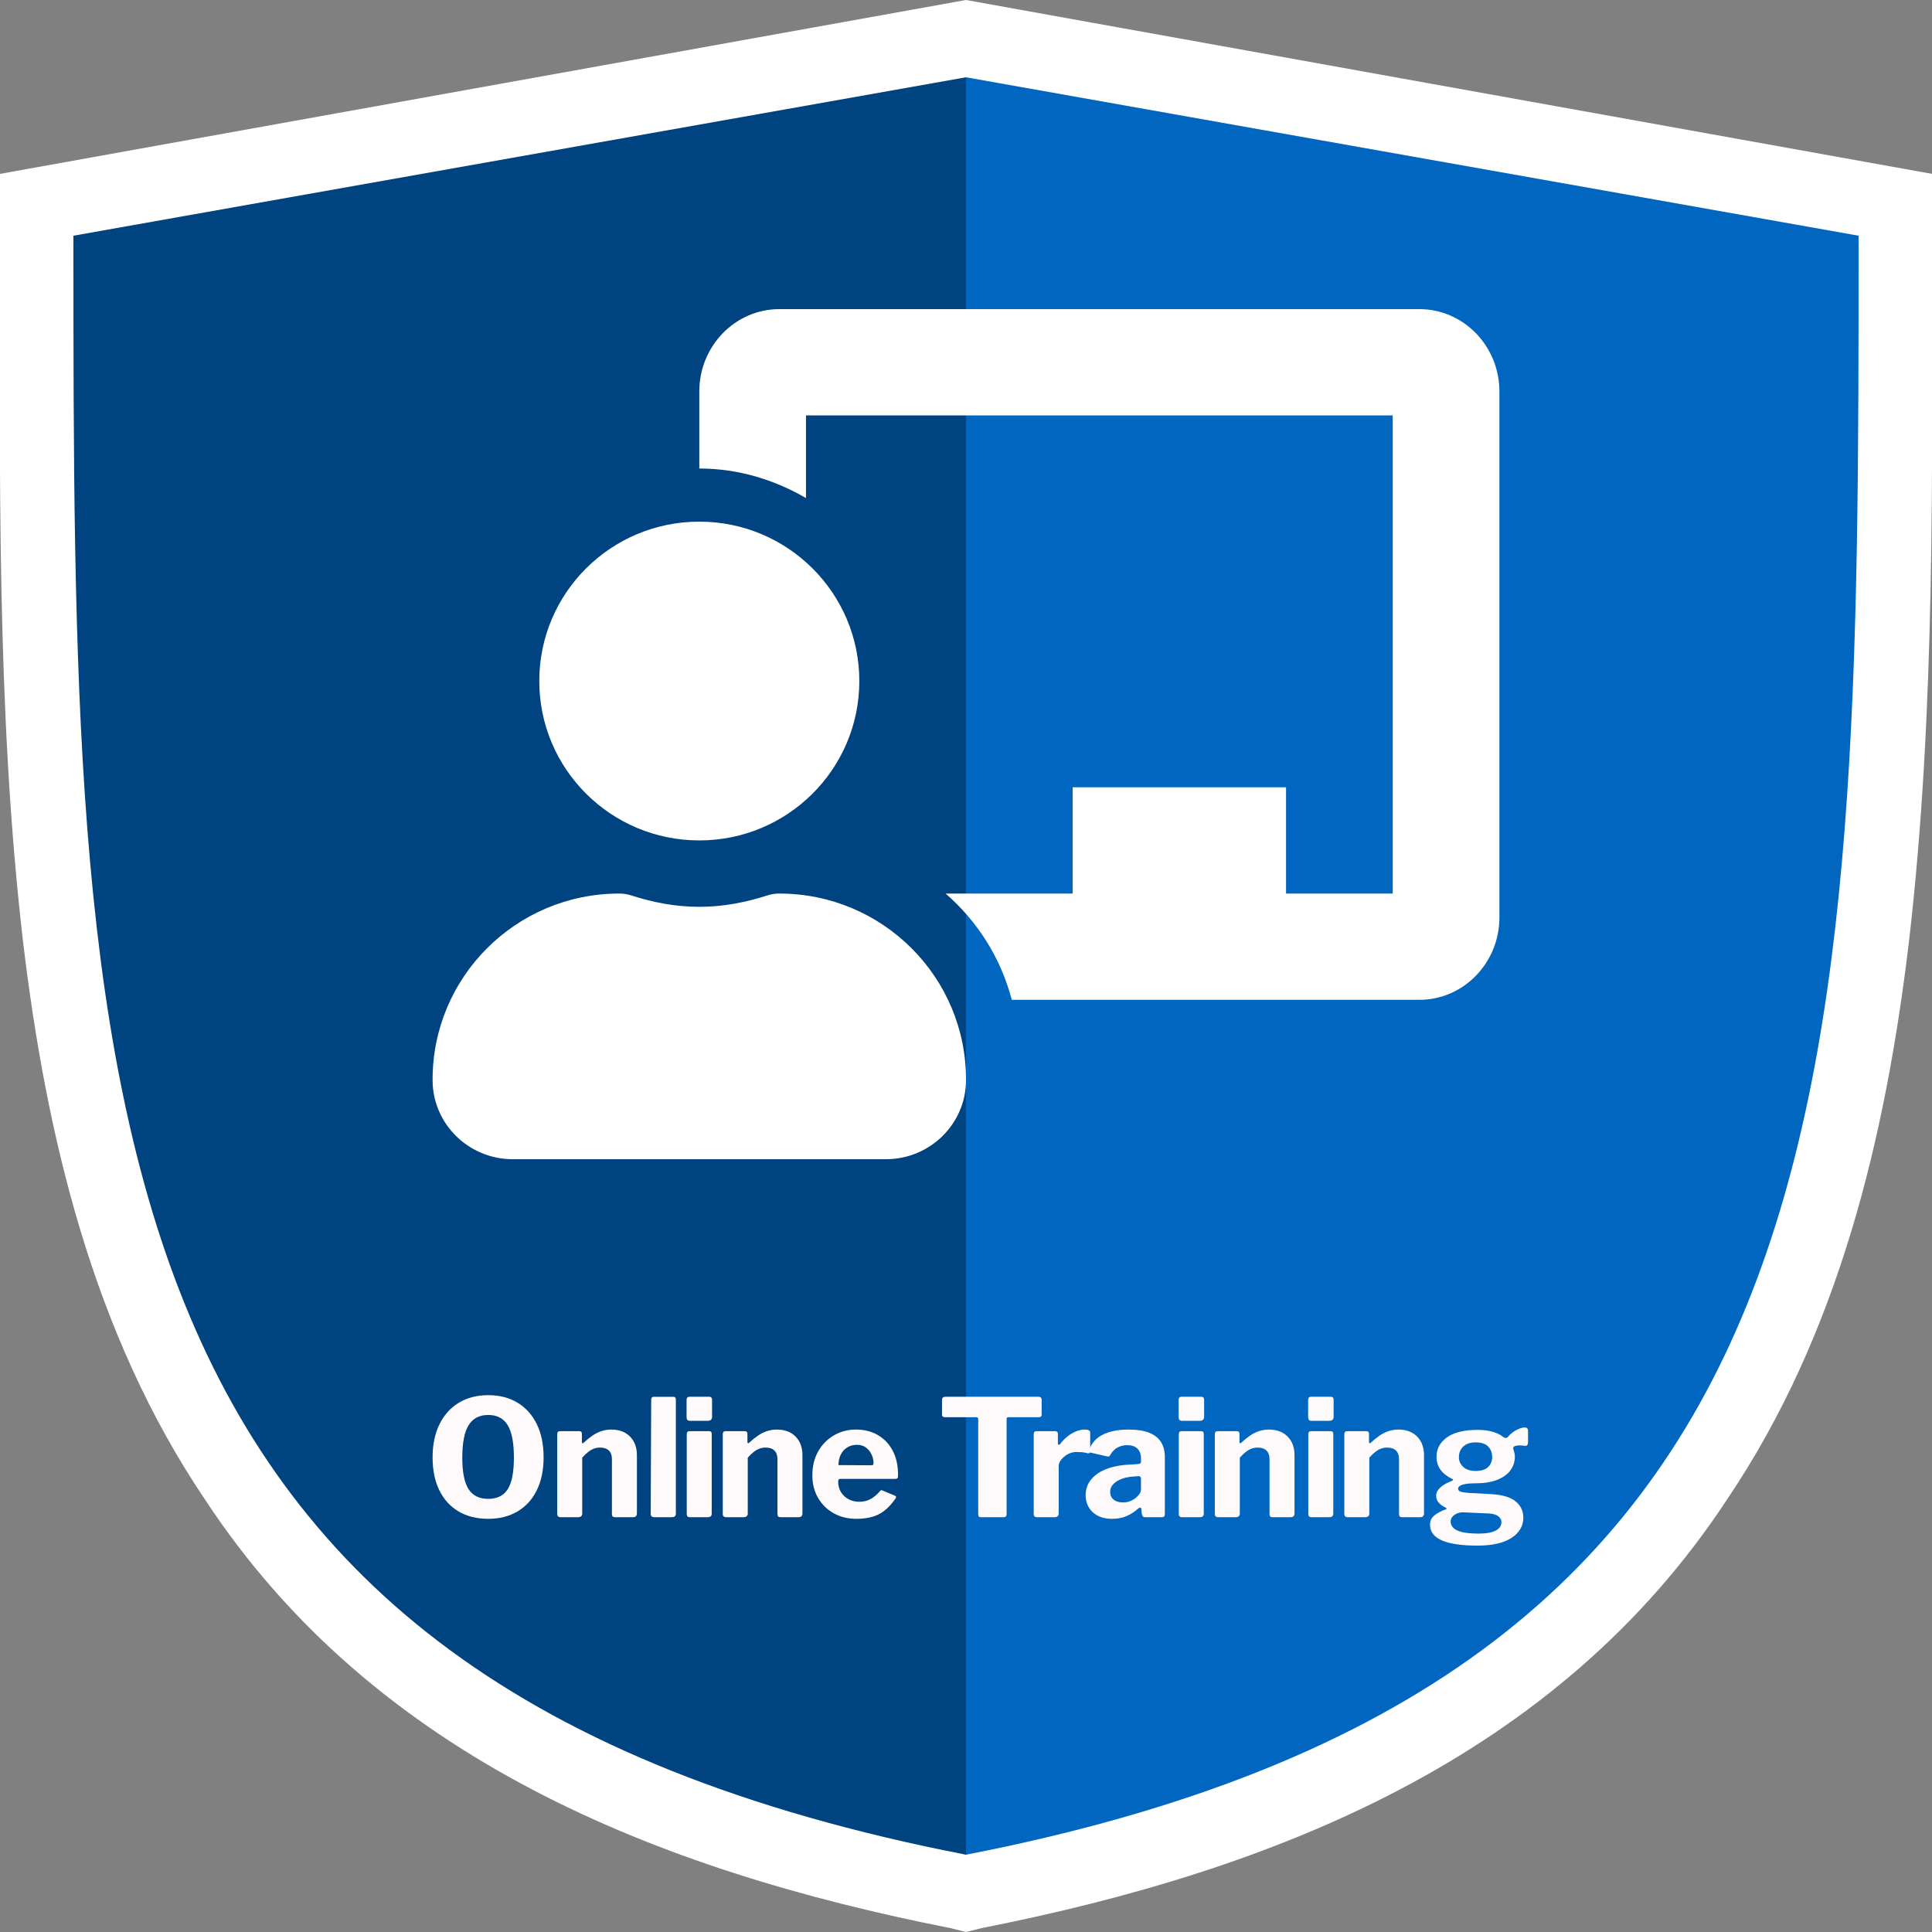
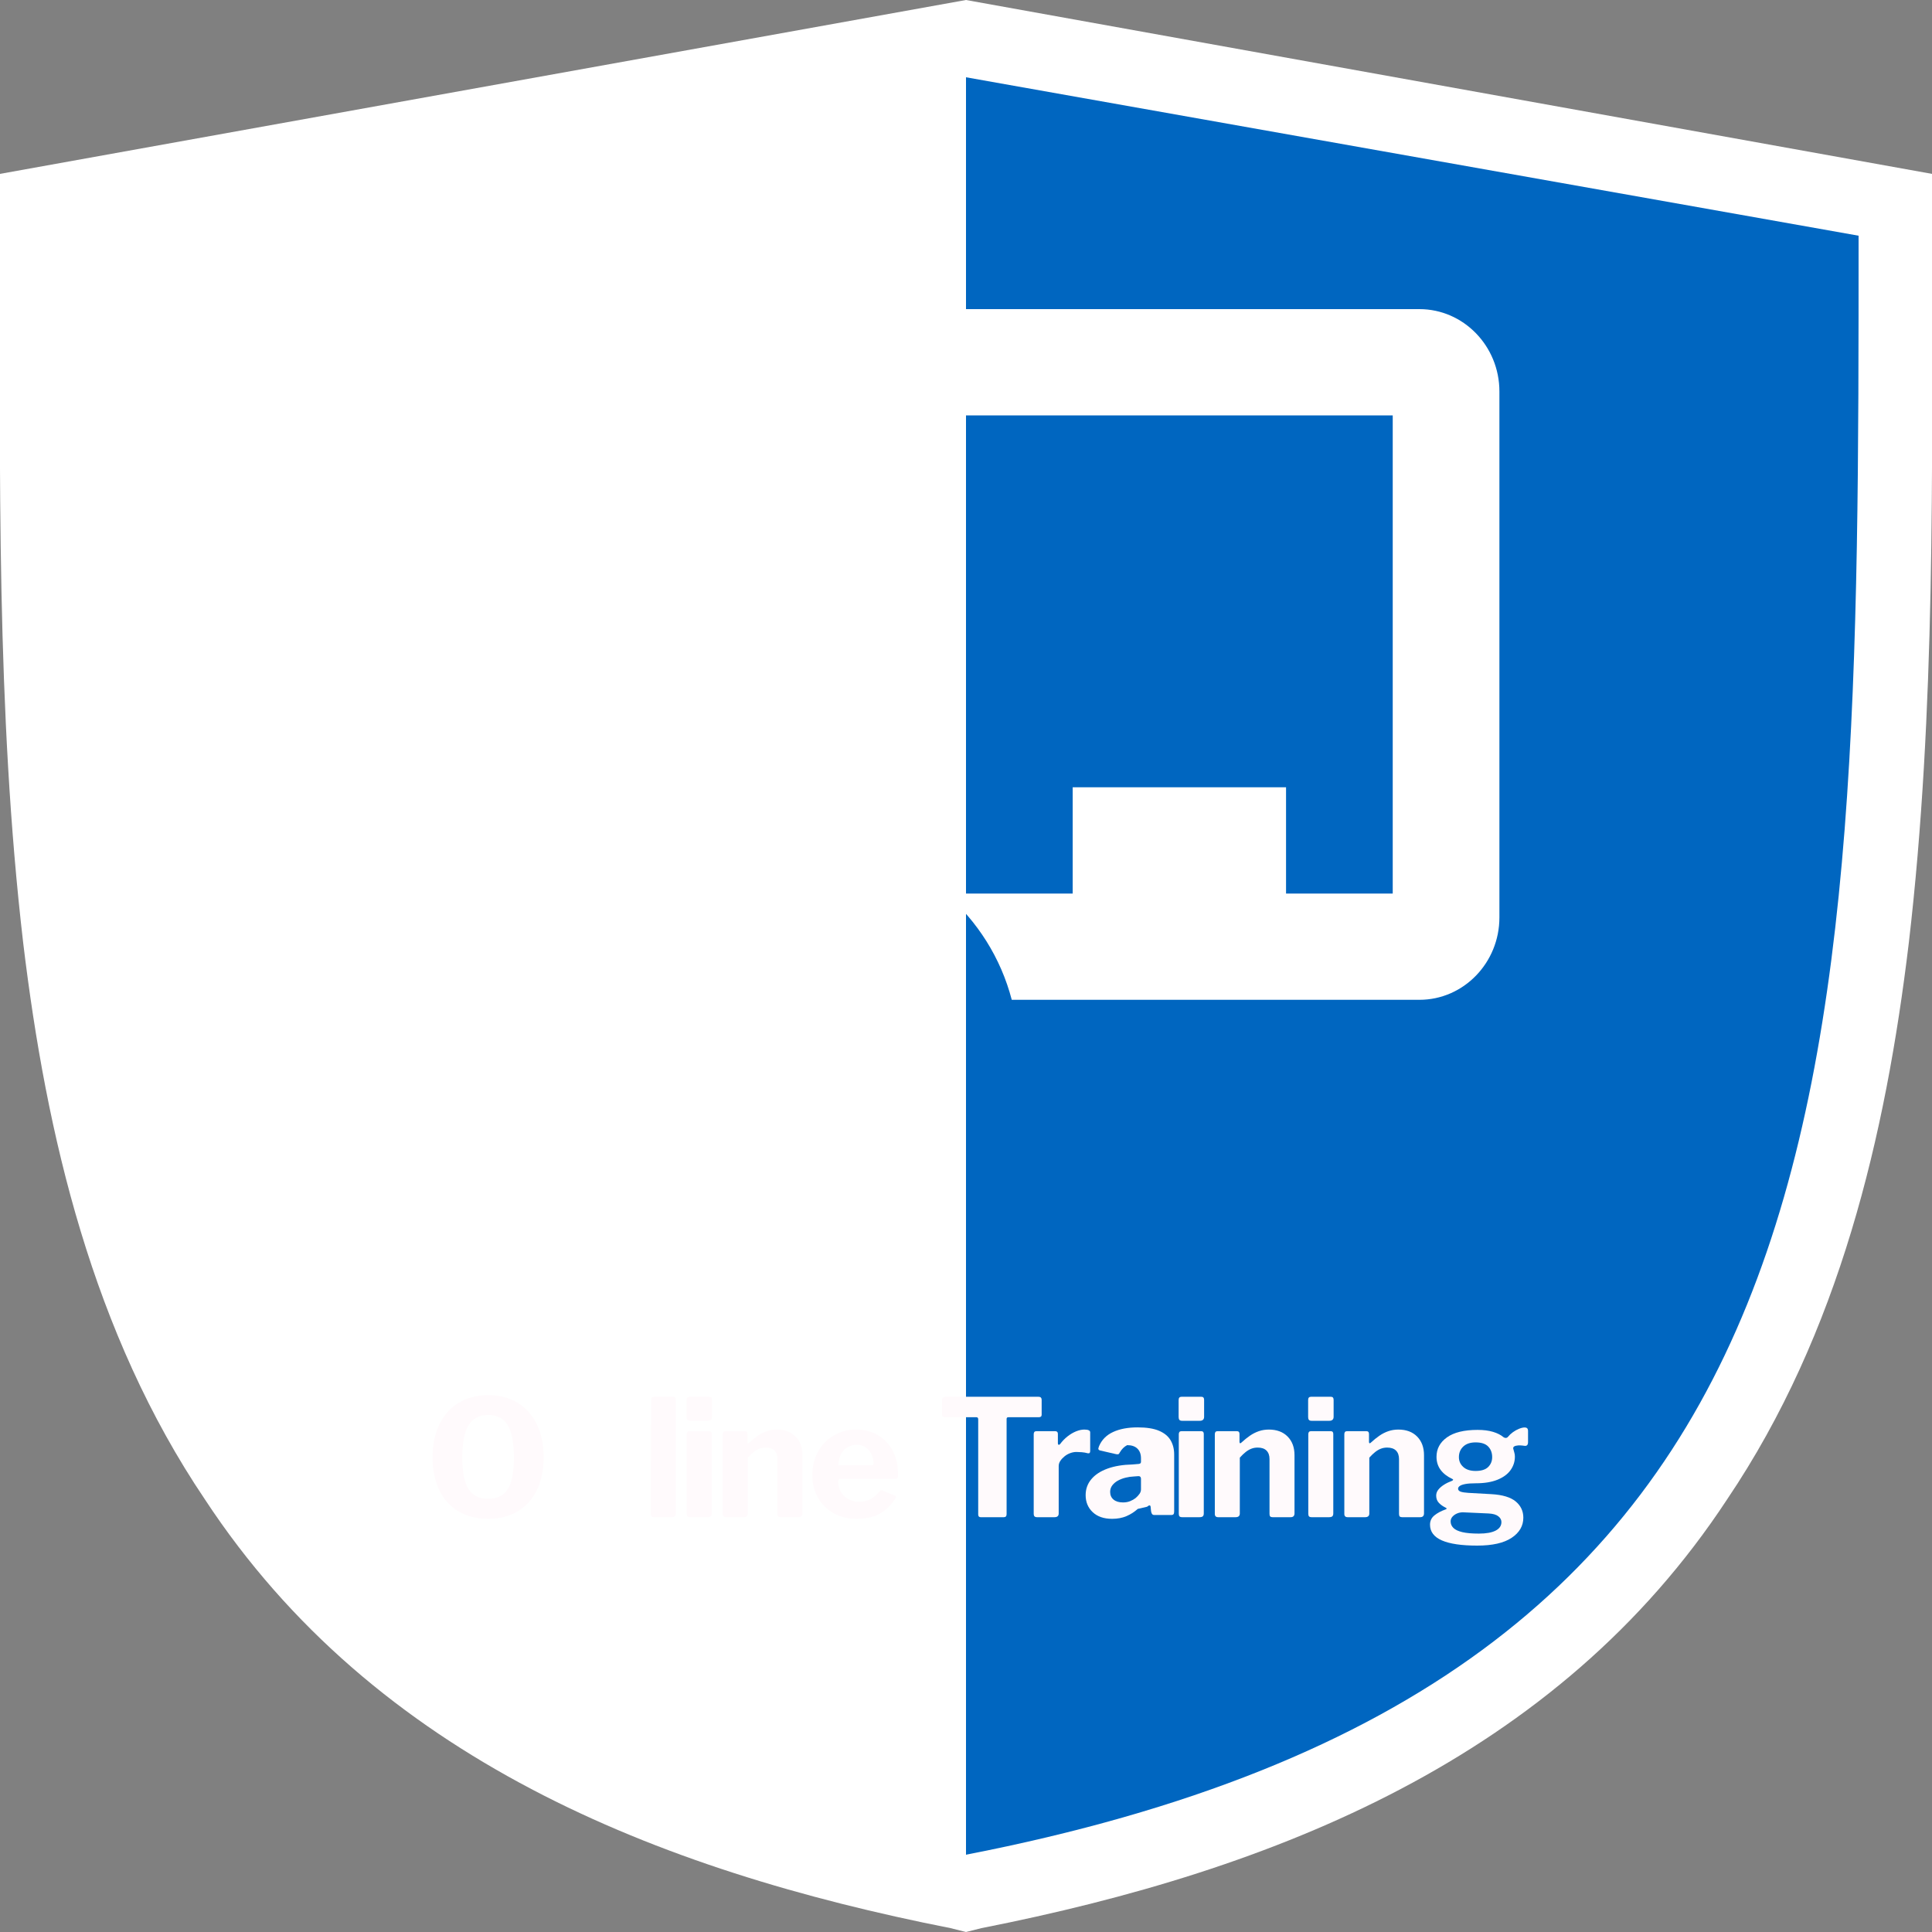
<svg xmlns="http://www.w3.org/2000/svg" width="100%" height="100%" viewBox="0 0 500 500" version="1.1" xml:space="preserve" style="fill-rule:evenodd;clip-rule:evenodd;stroke-linejoin:round;stroke-miterlimit:2;">
  <rect x="0" y="0" width="500" height="500" fill="#808080" stroke="none" />
  <g id="Layer_x0020_1">
    <path id="Path_4" d="M250,0l250,45l0,16c0,61 1,123 -6,183c-6,50 -18,101 -47,144c-44,67 -117,96 -193,111l-4,1l-4,-1c-76,-15 -149,-44 -193,-111c-29,-43 -41,-94 -47,-144c-7,-60 -6,-122 -6,-183l0,-16l250,-45Z" style="fill:#fff;" />
-     <path id="Path_3" d="M250,480l0,-460l-231,41c0,224 0,374 231,419Z" style="fill:#004381;" />
    <path id="Path_2" d="M250,20l0,460c231,-45 231,-195 231,-419l-231,-41Z" style="fill:#0066c0;" />
    <g>
      <g>
        <g>
          <path d="M201.685,231.25c-1.031,-0 -2.062,0.15 -3.046,0.468c-5.591,1.809 -11.471,2.969 -17.661,2.969c-6.191,0 -12.07,-1.16 -17.665,-2.969c-0.984,-0.318 -2.011,-0.468 -3.042,-0.468c-26.772,-0 -48.458,21.691 -48.315,48.391c0.06,11.284 9.374,20.359 20.706,20.359l96.632,-0c11.332,-0 20.646,-9.075 20.706,-20.359c0.143,-26.7 -21.543,-48.391 -48.315,-48.391Zm-20.707,-13.75c22.872,-0 41.413,-18.468 41.413,-41.25c0,-22.782 -18.541,-41.25 -41.413,-41.25c-22.872,-0 -41.414,18.468 -41.414,41.25c0,22.782 18.542,41.25 41.414,41.25Zm186.36,-137.5l-165.653,-0c-11.419,-0 -20.707,9.561 -20.707,21.308l-0,19.942c10.103,-0 19.456,2.913 27.609,7.648l-0,-21.398l151.849,-0l0,123.75l-27.609,-0l0,-27.5l-55.218,-0l0,27.5l-32.889,-0c8.24,7.171 14.288,16.642 17.122,27.5l105.496,-0c11.419,-0 20.707,-9.561 20.707,-21.308l0,-136.134c0,-11.747 -9.288,-21.308 -20.707,-21.308Z" style="fill:#fff;fill-rule:nonzero;" />
        </g>
      </g>
    </g>
    <g>
      <path d="M126.361,393.07c-2.968,-0 -5.53,-0.637 -7.686,-1.911c-2.156,-1.274 -3.815,-3.101 -4.977,-5.481c-1.162,-2.38 -1.743,-5.208 -1.743,-8.484c-0,-3.332 0.595,-6.202 1.785,-8.61c1.19,-2.408 2.863,-4.263 5.019,-5.565c2.156,-1.302 4.69,-1.953 7.602,-1.953c2.912,-0 5.439,0.651 7.581,1.953c2.142,1.302 3.801,3.15 4.977,5.544c1.176,2.394 1.764,5.257 1.764,8.589c-0,3.276 -0.581,6.104 -1.743,8.484c-1.162,2.38 -2.821,4.214 -4.977,5.502c-2.156,1.288 -4.69,1.932 -7.602,1.932Zm-0,-5.166c2.296,-0 3.976,-0.833 5.04,-2.499c1.064,-1.666 1.596,-4.389 1.596,-8.169c-0,-3.864 -0.539,-6.671 -1.617,-8.421c-1.078,-1.75 -2.751,-2.625 -5.019,-2.625c-2.296,-0 -3.99,0.882 -5.082,2.646c-1.092,1.764 -1.638,4.564 -1.638,8.4c-0,3.752 0.539,6.468 1.617,8.148c1.078,1.68 2.779,2.52 5.103,2.52Z" style="fill:#fffafc;fill-rule:nonzero;" />
-       <path d="M145.093,392.65c-0.588,-0 -0.882,-0.28 -0.882,-0.84l-0,-20.622c-0,-0.532 0.224,-0.798 0.672,-0.798l5.082,-0c0.42,-0 0.63,0.238 0.63,0.714l-0,2.058c-0,0.168 0.042,0.28 0.126,0.336c0.084,0.056 0.21,-0 0.378,-0.168c0.728,-0.672 1.456,-1.26 2.184,-1.764c0.728,-0.504 1.498,-0.896 2.31,-1.176c0.812,-0.28 1.68,-0.42 2.604,-0.42c2.044,-0 3.661,0.602 4.851,1.806c1.19,1.204 1.785,2.814 1.785,4.83l-0,15.036c-0,0.672 -0.336,1.008 -1.008,1.008l-4.662,-0c-0.28,-0 -0.483,-0.063 -0.609,-0.189c-0.126,-0.126 -0.189,-0.343 -0.189,-0.651l-0,-14.196c-0,-0.952 -0.259,-1.687 -0.777,-2.205c-0.518,-0.518 -1.281,-0.777 -2.289,-0.777c-0.588,-0 -1.134,0.098 -1.638,0.294c-0.504,0.196 -0.994,0.483 -1.47,0.861c-0.476,0.378 -0.98,0.861 -1.512,1.449l-0,14.448c-0,0.644 -0.364,0.966 -1.092,0.966l-4.494,0Z" style="fill:#fffafc;fill-rule:nonzero;" />
      <path d="M174.913,391.642c-0,0.364 -0.084,0.623 -0.252,0.777c-0.168,0.154 -0.462,0.231 -0.882,0.231l-4.452,-0c-0.616,-0 -0.924,-0.294 -0.924,-0.882l0.126,-29.484c-0,-0.532 0.224,-0.798 0.672,-0.798l5.082,-0c0.42,-0 0.63,0.252 0.63,0.756l-0,29.4Z" style="fill:#fffafc;fill-rule:nonzero;" />
      <path d="M184.195,391.642c-0,0.364 -0.084,0.623 -0.252,0.777c-0.168,0.154 -0.462,0.231 -0.882,0.231l-4.41,-0c-0.364,-0 -0.609,-0.07 -0.735,-0.21c-0.126,-0.14 -0.189,-0.364 -0.189,-0.672l-0,-20.58c-0,-0.532 0.224,-0.798 0.672,-0.798l5.166,-0c0.42,-0 0.63,0.238 0.63,0.714l-0,20.538Zm0.084,-24.99c-0,0.7 -0.378,1.05 -1.134,1.05l-4.536,-0c-0.364,-0 -0.609,-0.084 -0.735,-0.252c-0.126,-0.168 -0.189,-0.406 -0.189,-0.714l-0,-4.41c-0,-0.56 0.238,-0.84 0.714,-0.84l5.208,-0c0.448,-0 0.672,0.266 0.672,0.798l-0,4.368Z" style="fill:#fffafc;fill-rule:nonzero;" />
      <path d="M187.933,392.65c-0.588,-0 -0.882,-0.28 -0.882,-0.84l-0,-20.622c-0,-0.532 0.224,-0.798 0.672,-0.798l5.082,-0c0.42,-0 0.63,0.238 0.63,0.714l-0,2.058c-0,0.168 0.042,0.28 0.126,0.336c0.084,0.056 0.21,-0 0.378,-0.168c0.728,-0.672 1.456,-1.26 2.184,-1.764c0.728,-0.504 1.498,-0.896 2.31,-1.176c0.812,-0.28 1.68,-0.42 2.604,-0.42c2.044,-0 3.661,0.602 4.851,1.806c1.19,1.204 1.785,2.814 1.785,4.83l-0,15.036c-0,0.672 -0.336,1.008 -1.008,1.008l-4.662,-0c-0.28,-0 -0.483,-0.063 -0.609,-0.189c-0.126,-0.126 -0.189,-0.343 -0.189,-0.651l-0,-14.196c-0,-0.952 -0.259,-1.687 -0.777,-2.205c-0.518,-0.518 -1.281,-0.777 -2.289,-0.777c-0.588,-0 -1.134,0.098 -1.638,0.294c-0.504,0.196 -0.994,0.483 -1.47,0.861c-0.476,0.378 -0.98,0.861 -1.512,1.449l-0,14.448c-0,0.644 -0.364,0.966 -1.092,0.966l-4.494,0Z" style="fill:#fffafc;fill-rule:nonzero;" />
      <path d="M216.913,383.41c-0,1.036 0.245,1.953 0.735,2.751c0.49,0.798 1.148,1.414 1.974,1.848c0.826,0.434 1.757,0.651 2.793,0.651c1.008,-0 1.939,-0.217 2.793,-0.651c0.854,-0.434 1.715,-1.155 2.583,-2.163c0.112,-0.112 0.21,-0.175 0.294,-0.189c0.084,-0.014 0.238,0.035 0.462,0.147l3.024,1.26c0.392,0.168 0.434,0.448 0.126,0.84c-0.896,1.288 -1.834,2.31 -2.814,3.066c-0.98,0.756 -2.065,1.295 -3.255,1.617c-1.19,0.322 -2.527,0.483 -4.011,0.483c-2.184,0 -4.13,-0.476 -5.838,-1.428c-1.708,-0.952 -3.059,-2.275 -4.053,-3.969c-0.994,-1.694 -1.491,-3.633 -1.491,-5.817c-0,-2.408 0.511,-4.501 1.533,-6.279c1.022,-1.778 2.387,-3.157 4.095,-4.137c1.708,-0.98 3.584,-1.47 5.628,-1.47c2.156,0 4.046,0.469 5.67,1.407c1.624,0.938 2.905,2.275 3.843,4.011c0.938,1.736 1.407,3.85 1.407,6.342c-0,0.308 -0.028,0.546 -0.084,0.714c-0.056,0.168 -0.266,0.266 -0.63,0.294l-14.28,0c-0.168,0 -0.294,0.056 -0.378,0.168c-0.084,0.112 -0.126,0.28 -0.126,0.504Zm8.442,-4.2c0.308,0 0.504,-0.035 0.588,-0.105c0.084,-0.07 0.126,-0.231 0.126,-0.483c-0,-0.7 -0.161,-1.414 -0.483,-2.142c-0.322,-0.728 -0.798,-1.337 -1.428,-1.827c-0.63,-0.49 -1.435,-0.735 -2.415,-0.735c-0.924,0 -1.75,0.224 -2.478,0.672c-0.728,0.448 -1.288,1.071 -1.68,1.869c-0.392,0.798 -0.588,1.701 -0.588,2.709l8.358,0.042Z" style="fill:#fffafc;fill-rule:nonzero;" />
      <path d="M243.793,362.242c-0,-0.224 0.07,-0.406 0.21,-0.546c0.14,-0.14 0.35,-0.21 0.63,-0.21l24.108,-0c0.308,-0 0.525,0.07 0.651,0.21c0.126,0.14 0.189,0.322 0.189,0.546l-0,3.906c-0,0.42 -0.252,0.63 -0.756,0.63l-7.854,-0c-0.308,-0 -0.462,0.14 -0.462,0.42l-0,24.654c-0,0.532 -0.238,0.798 -0.714,0.798l-6.006,-0c-0.42,-0 -0.63,-0.238 -0.63,-0.714l-0,-24.612c-0,-0.364 -0.154,-0.546 -0.462,-0.546l-8.106,-0c-0.532,-0 -0.798,-0.21 -0.798,-0.63l-0,-3.906Z" style="fill:#fffafc;fill-rule:nonzero;" />
      <path d="M268.405,392.65c-0.308,-0 -0.532,-0.07 -0.672,-0.21c-0.14,-0.14 -0.21,-0.35 -0.21,-0.63l-0,-20.622c-0,-0.532 0.224,-0.798 0.672,-0.798l4.914,-0c0.448,-0 0.672,0.238 0.672,0.714l-0,2.478c-0,0.168 0.063,0.273 0.189,0.315c0.126,0.042 0.259,-0.021 0.399,-0.189c0.56,-0.756 1.197,-1.414 1.911,-1.974c0.714,-0.56 1.449,-0.994 2.205,-1.302c0.756,-0.308 1.47,-0.462 2.142,-0.462c1.008,-0 1.512,0.238 1.512,0.714l-0,4.872c-0,0.448 -0.21,0.63 -0.63,0.546c-0.504,-0.14 -1.022,-0.231 -1.554,-0.273c-0.532,-0.042 -0.994,-0.063 -1.386,-0.063c-0.504,-0 -1.029,0.098 -1.575,0.294c-0.546,0.196 -1.043,0.476 -1.491,0.84c-0.448,0.364 -0.812,0.756 -1.092,1.176c-0.28,0.42 -0.42,0.868 -0.42,1.344l-0,12.264c-0,0.644 -0.364,0.966 -1.092,0.966l-4.494,-0Z" style="fill:#fffafc;fill-rule:nonzero;" />
-       <path d="M294.445,390.508c-0.868,0.784 -1.841,1.407 -2.919,1.869c-1.078,0.462 -2.317,0.693 -3.717,0.693c-2.128,-0 -3.801,-0.574 -5.019,-1.722c-1.218,-1.148 -1.827,-2.618 -1.827,-4.41c-0,-1.568 0.49,-2.94 1.47,-4.116c0.98,-1.176 2.38,-2.093 4.2,-2.751c1.82,-0.658 3.99,-1.015 6.51,-1.071l1.47,-0.126c0.168,-0 0.322,-0.042 0.462,-0.126c0.14,-0.084 0.21,-0.238 0.21,-0.462l-0,-0.882c-0,-1.064 -0.308,-1.897 -0.924,-2.499c-0.616,-0.602 -1.498,-0.903 -2.646,-0.903c-0.84,-0 -1.645,0.189 -2.415,0.567c-0.77,0.378 -1.421,1.029 -1.953,1.953c-0.084,0.196 -0.182,0.322 -0.294,0.378c-0.112,0.056 -0.322,0.056 -0.63,-0l-4.2,-0.966c-0.168,-0.056 -0.287,-0.147 -0.357,-0.273c-0.07,-0.126 -0.021,-0.399 0.147,-0.819c0.7,-1.652 1.911,-2.877 3.633,-3.675c1.722,-0.798 3.843,-1.197 6.363,-1.197c2.324,0 4.172,0.294 5.544,0.882c1.372,0.588 2.366,1.407 2.982,2.457c0.616,1.05 0.924,2.275 0.924,3.675l-0,14.742c-0,0.336 -0.056,0.574 -0.168,0.714c-0.112,0.14 -0.322,0.21 -0.63,0.21l-4.326,0c-0.308,0 -0.525,-0.112 -0.651,-0.336c-0.126,-0.224 -0.203,-0.504 -0.231,-0.84l-0.084,-0.924c-0.056,-0.504 -0.364,-0.518 -0.924,-0.042Zm0.84,-7.77c-0,-0.476 -0.21,-0.714 -0.63,-0.714l-1.176,0.084c-0.728,0.028 -1.456,0.133 -2.184,0.315c-0.728,0.182 -1.386,0.434 -1.974,0.756c-0.588,0.322 -1.071,0.728 -1.449,1.218c-0.378,0.49 -0.567,1.057 -0.567,1.701c-0,0.84 0.294,1.505 0.882,1.995c0.588,0.49 1.4,0.735 2.436,0.735c0.7,-0 1.323,-0.112 1.869,-0.336c0.546,-0.224 1.015,-0.49 1.407,-0.798c0.42,-0.364 0.756,-0.728 1.008,-1.092c0.252,-0.364 0.378,-0.742 0.378,-1.134l-0,-2.73Z" style="fill:#fffafc;fill-rule:nonzero;" />
+       <path d="M294.445,390.508c-0.868,0.784 -1.841,1.407 -2.919,1.869c-1.078,0.462 -2.317,0.693 -3.717,0.693c-2.128,-0 -3.801,-0.574 -5.019,-1.722c-1.218,-1.148 -1.827,-2.618 -1.827,-4.41c-0,-1.568 0.49,-2.94 1.47,-4.116c0.98,-1.176 2.38,-2.093 4.2,-2.751c1.82,-0.658 3.99,-1.015 6.51,-1.071l1.47,-0.126c0.168,-0 0.322,-0.042 0.462,-0.126c0.14,-0.084 0.21,-0.238 0.21,-0.462l-0,-0.882c-0,-1.064 -0.308,-1.897 -0.924,-2.499c-0.616,-0.602 -1.498,-0.903 -2.646,-0.903c-0.77,0.378 -1.421,1.029 -1.953,1.953c-0.084,0.196 -0.182,0.322 -0.294,0.378c-0.112,0.056 -0.322,0.056 -0.63,-0l-4.2,-0.966c-0.168,-0.056 -0.287,-0.147 -0.357,-0.273c-0.07,-0.126 -0.021,-0.399 0.147,-0.819c0.7,-1.652 1.911,-2.877 3.633,-3.675c1.722,-0.798 3.843,-1.197 6.363,-1.197c2.324,0 4.172,0.294 5.544,0.882c1.372,0.588 2.366,1.407 2.982,2.457c0.616,1.05 0.924,2.275 0.924,3.675l-0,14.742c-0,0.336 -0.056,0.574 -0.168,0.714c-0.112,0.14 -0.322,0.21 -0.63,0.21l-4.326,0c-0.308,0 -0.525,-0.112 -0.651,-0.336c-0.126,-0.224 -0.203,-0.504 -0.231,-0.84l-0.084,-0.924c-0.056,-0.504 -0.364,-0.518 -0.924,-0.042Zm0.84,-7.77c-0,-0.476 -0.21,-0.714 -0.63,-0.714l-1.176,0.084c-0.728,0.028 -1.456,0.133 -2.184,0.315c-0.728,0.182 -1.386,0.434 -1.974,0.756c-0.588,0.322 -1.071,0.728 -1.449,1.218c-0.378,0.49 -0.567,1.057 -0.567,1.701c-0,0.84 0.294,1.505 0.882,1.995c0.588,0.49 1.4,0.735 2.436,0.735c0.7,-0 1.323,-0.112 1.869,-0.336c0.546,-0.224 1.015,-0.49 1.407,-0.798c0.42,-0.364 0.756,-0.728 1.008,-1.092c0.252,-0.364 0.378,-0.742 0.378,-1.134l-0,-2.73Z" style="fill:#fffafc;fill-rule:nonzero;" />
      <path d="M311.539,391.642c-0,0.364 -0.084,0.623 -0.252,0.777c-0.168,0.154 -0.462,0.231 -0.882,0.231l-4.41,-0c-0.364,-0 -0.609,-0.07 -0.735,-0.21c-0.126,-0.14 -0.189,-0.364 -0.189,-0.672l-0,-20.58c-0,-0.532 0.224,-0.798 0.672,-0.798l5.166,-0c0.42,-0 0.63,0.238 0.63,0.714l-0,20.538Zm0.084,-24.99c-0,0.7 -0.378,1.05 -1.134,1.05l-4.536,-0c-0.364,-0 -0.609,-0.084 -0.735,-0.252c-0.126,-0.168 -0.189,-0.406 -0.189,-0.714l-0,-4.41c-0,-0.56 0.238,-0.84 0.714,-0.84l5.208,-0c0.448,-0 0.672,0.266 0.672,0.798l-0,4.368Z" style="fill:#fffafc;fill-rule:nonzero;" />
      <path d="M315.277,392.65c-0.588,-0 -0.882,-0.28 -0.882,-0.84l-0,-20.622c-0,-0.532 0.224,-0.798 0.672,-0.798l5.082,-0c0.42,-0 0.63,0.238 0.63,0.714l-0,2.058c-0,0.168 0.042,0.28 0.126,0.336c0.084,0.056 0.21,-0 0.378,-0.168c0.728,-0.672 1.456,-1.26 2.184,-1.764c0.728,-0.504 1.498,-0.896 2.31,-1.176c0.812,-0.28 1.68,-0.42 2.604,-0.42c2.044,-0 3.661,0.602 4.851,1.806c1.19,1.204 1.785,2.814 1.785,4.83l-0,15.036c-0,0.672 -0.336,1.008 -1.008,1.008l-4.662,-0c-0.28,-0 -0.483,-0.063 -0.609,-0.189c-0.126,-0.126 -0.189,-0.343 -0.189,-0.651l-0,-14.196c-0,-0.952 -0.259,-1.687 -0.777,-2.205c-0.518,-0.518 -1.281,-0.777 -2.289,-0.777c-0.588,-0 -1.134,0.098 -1.638,0.294c-0.504,0.196 -0.994,0.483 -1.47,0.861c-0.476,0.378 -0.98,0.861 -1.512,1.449l-0,14.448c-0,0.644 -0.364,0.966 -1.092,0.966l-4.494,0Z" style="fill:#fffafc;fill-rule:nonzero;" />
      <path d="M345.055,391.642c-0,0.364 -0.084,0.623 -0.252,0.777c-0.168,0.154 -0.462,0.231 -0.882,0.231l-4.41,-0c-0.364,-0 -0.609,-0.07 -0.735,-0.21c-0.126,-0.14 -0.189,-0.364 -0.189,-0.672l-0,-20.58c-0,-0.532 0.224,-0.798 0.672,-0.798l5.166,-0c0.42,-0 0.63,0.238 0.63,0.714l-0,20.538Zm0.084,-24.99c-0,0.7 -0.378,1.05 -1.134,1.05l-4.536,-0c-0.364,-0 -0.609,-0.084 -0.735,-0.252c-0.126,-0.168 -0.189,-0.406 -0.189,-0.714l-0,-4.41c-0,-0.56 0.238,-0.84 0.714,-0.84l5.208,-0c0.448,-0 0.672,0.266 0.672,0.798l-0,4.368Z" style="fill:#fffafc;fill-rule:nonzero;" />
      <path d="M348.793,392.65c-0.588,-0 -0.882,-0.28 -0.882,-0.84l-0,-20.622c-0,-0.532 0.224,-0.798 0.672,-0.798l5.082,-0c0.42,-0 0.63,0.238 0.63,0.714l-0,2.058c-0,0.168 0.042,0.28 0.126,0.336c0.084,0.056 0.21,-0 0.378,-0.168c0.728,-0.672 1.456,-1.26 2.184,-1.764c0.728,-0.504 1.498,-0.896 2.31,-1.176c0.812,-0.28 1.68,-0.42 2.604,-0.42c2.044,-0 3.661,0.602 4.851,1.806c1.19,1.204 1.785,2.814 1.785,4.83l-0,15.036c-0,0.672 -0.336,1.008 -1.008,1.008l-4.662,-0c-0.28,-0 -0.483,-0.063 -0.609,-0.189c-0.126,-0.126 -0.189,-0.343 -0.189,-0.651l-0,-14.196c-0,-0.952 -0.259,-1.687 -0.777,-2.205c-0.518,-0.518 -1.281,-0.777 -2.289,-0.777c-0.588,-0 -1.134,0.098 -1.638,0.294c-0.504,0.196 -0.994,0.483 -1.47,0.861c-0.476,0.378 -0.98,0.861 -1.512,1.449l-0,14.448c-0,0.644 -0.364,0.966 -1.092,0.966l-4.494,0Z" style="fill:#fffafc;fill-rule:nonzero;" />
      <path d="M394.615,369.424c0.252,-0 0.455,0.07 0.609,0.21c0.154,0.14 0.231,0.378 0.231,0.714l-0,2.856c-0,0.392 -0.084,0.665 -0.252,0.819c-0.168,0.154 -0.406,0.203 -0.714,0.147c-0.364,-0.056 -0.721,-0.091 -1.071,-0.105c-0.35,-0.014 -0.651,0.007 -0.903,0.063c-0.756,0.112 -1.036,0.434 -0.84,0.966c0.056,0.252 0.133,0.532 0.231,0.84c0.098,0.308 0.147,0.658 0.147,1.05c-0,1.26 -0.371,2.415 -1.113,3.465c-0.742,1.05 -1.869,1.883 -3.381,2.499c-1.512,0.616 -3.388,0.924 -5.628,0.924c-1.12,-0 -2.016,0.063 -2.688,0.189c-0.672,0.126 -1.155,0.294 -1.449,0.504c-0.294,0.21 -0.441,0.441 -0.441,0.693c-0,0.364 0.217,0.623 0.651,0.777c0.434,0.154 1.099,0.259 1.995,0.315l6.006,0.336c2.856,0.168 4.942,0.798 6.258,1.89c1.316,1.092 1.974,2.492 1.974,4.2c-0,2.128 -1.008,3.864 -3.024,5.208c-2.016,1.344 -4.984,2.016 -8.904,2.016c-4.06,-0 -7.112,-0.448 -9.156,-1.344c-2.044,-0.896 -3.066,-2.254 -3.066,-4.074c-0,-0.98 0.378,-1.778 1.134,-2.394c0.756,-0.616 1.722,-1.134 2.898,-1.554c0.364,-0.14 0.364,-0.294 -0,-0.462c-0.7,-0.336 -1.281,-0.749 -1.743,-1.239c-0.462,-0.49 -0.693,-1.113 -0.693,-1.869c-0,-0.56 0.182,-1.071 0.546,-1.533c0.364,-0.462 0.854,-0.889 1.47,-1.281c0.616,-0.392 1.302,-0.728 2.058,-1.008c0.14,-0.056 0.238,-0.133 0.294,-0.231c0.056,-0.098 -0.014,-0.189 -0.21,-0.273c-1.316,-0.616 -2.324,-1.4 -3.024,-2.352c-0.7,-0.952 -1.05,-2.072 -1.05,-3.36c-0,-2.072 0.903,-3.752 2.709,-5.04c1.806,-1.288 4.445,-1.932 7.917,-1.932c1.54,-0 2.87,0.168 3.99,0.504c1.12,0.336 2.03,0.798 2.73,1.386c0.196,0.14 0.399,0.203 0.609,0.189c0.21,-0.014 0.385,-0.105 0.525,-0.273c0.364,-0.448 0.798,-0.854 1.302,-1.218c0.504,-0.364 1.036,-0.658 1.596,-0.882c0.56,-0.224 1.05,-0.336 1.47,-0.336Zm-12.726,11.256c1.484,-0 2.569,-0.343 3.255,-1.029c0.686,-0.686 1.029,-1.533 1.029,-2.541c-0,-1.12 -0.343,-2.037 -1.029,-2.751c-0.686,-0.714 -1.771,-1.071 -3.255,-1.071c-1.372,-0 -2.436,0.357 -3.192,1.071c-0.756,0.714 -1.134,1.631 -1.134,2.751c-0,1.008 0.378,1.855 1.134,2.541c0.756,0.686 1.82,1.029 3.192,1.029Zm-3.108,10.71c-0.56,-0.028 -1.092,0.056 -1.596,0.252c-0.504,0.196 -0.924,0.476 -1.26,0.84c-0.336,0.364 -0.504,0.784 -0.504,1.26c-0,0.644 0.238,1.204 0.714,1.68c0.476,0.476 1.246,0.84 2.31,1.092c1.064,0.252 2.492,0.378 4.284,0.378c1.904,0 3.353,-0.259 4.347,-0.777c0.994,-0.518 1.491,-1.253 1.491,-2.205c-0,-0.588 -0.273,-1.092 -0.819,-1.512c-0.546,-0.42 -1.379,-0.658 -2.499,-0.714l-6.468,-0.294Z" style="fill:#fffafc;fill-rule:nonzero;" />
    </g>
  </g>
</svg>